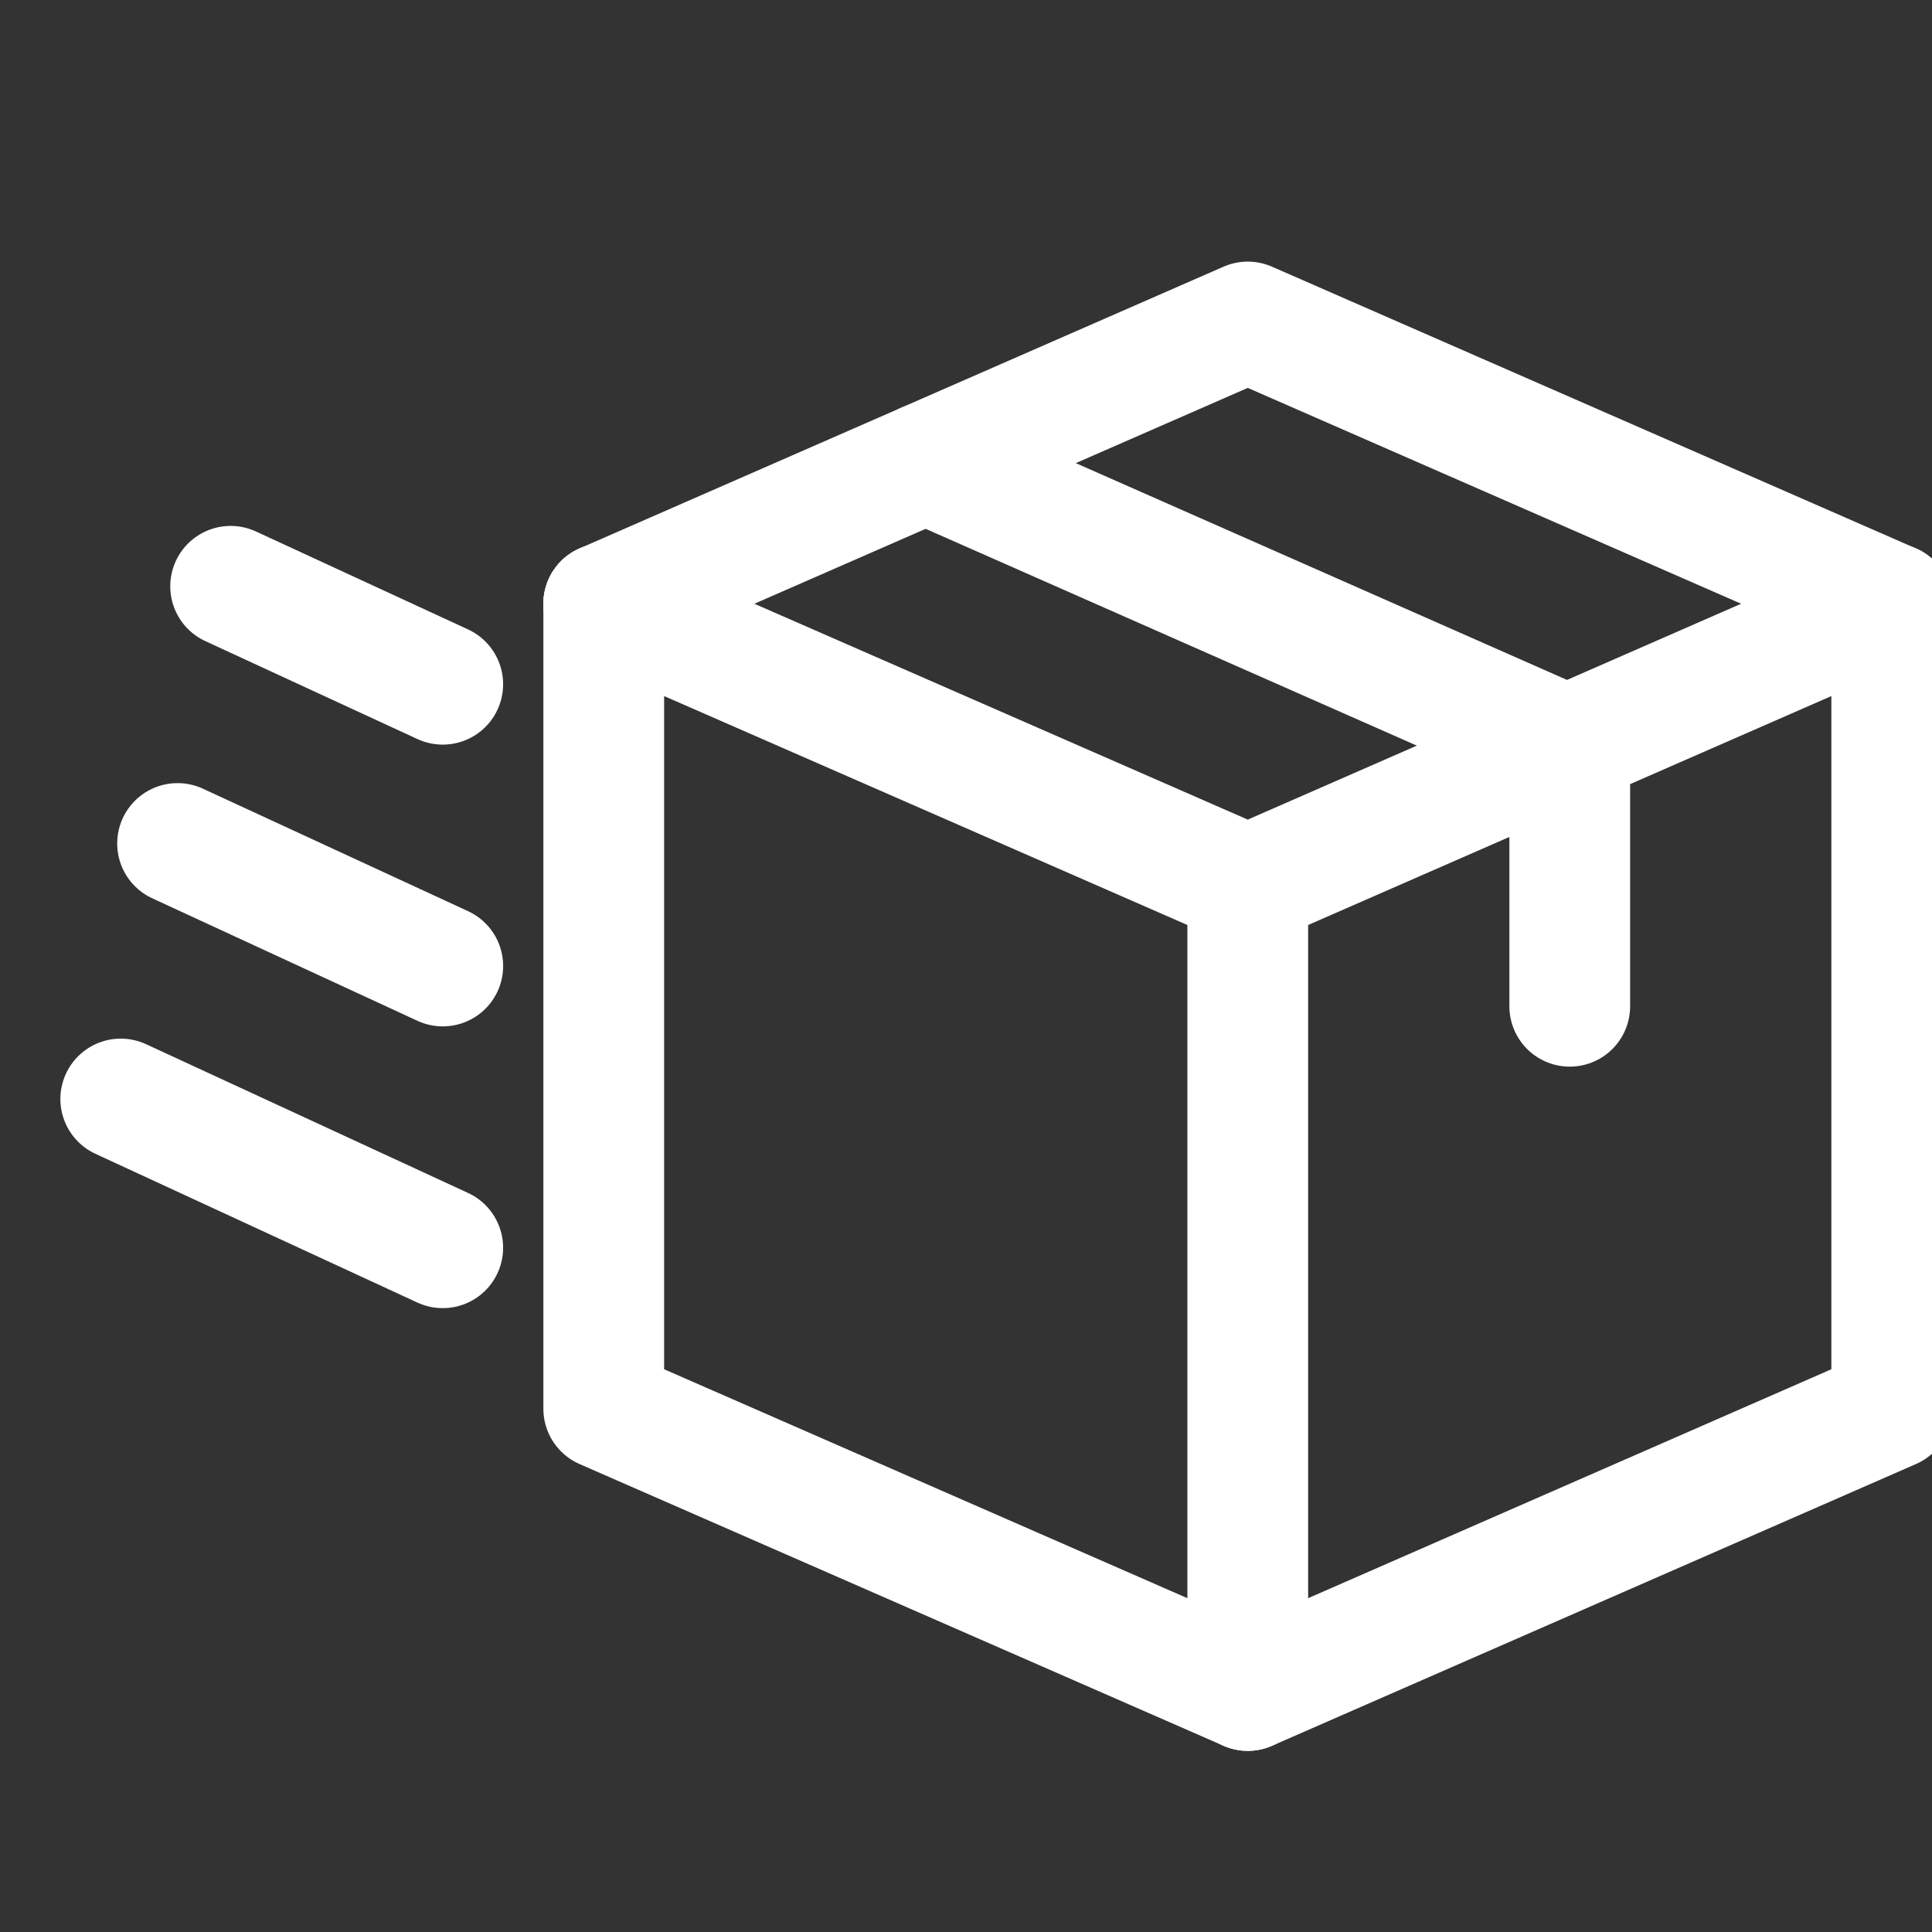
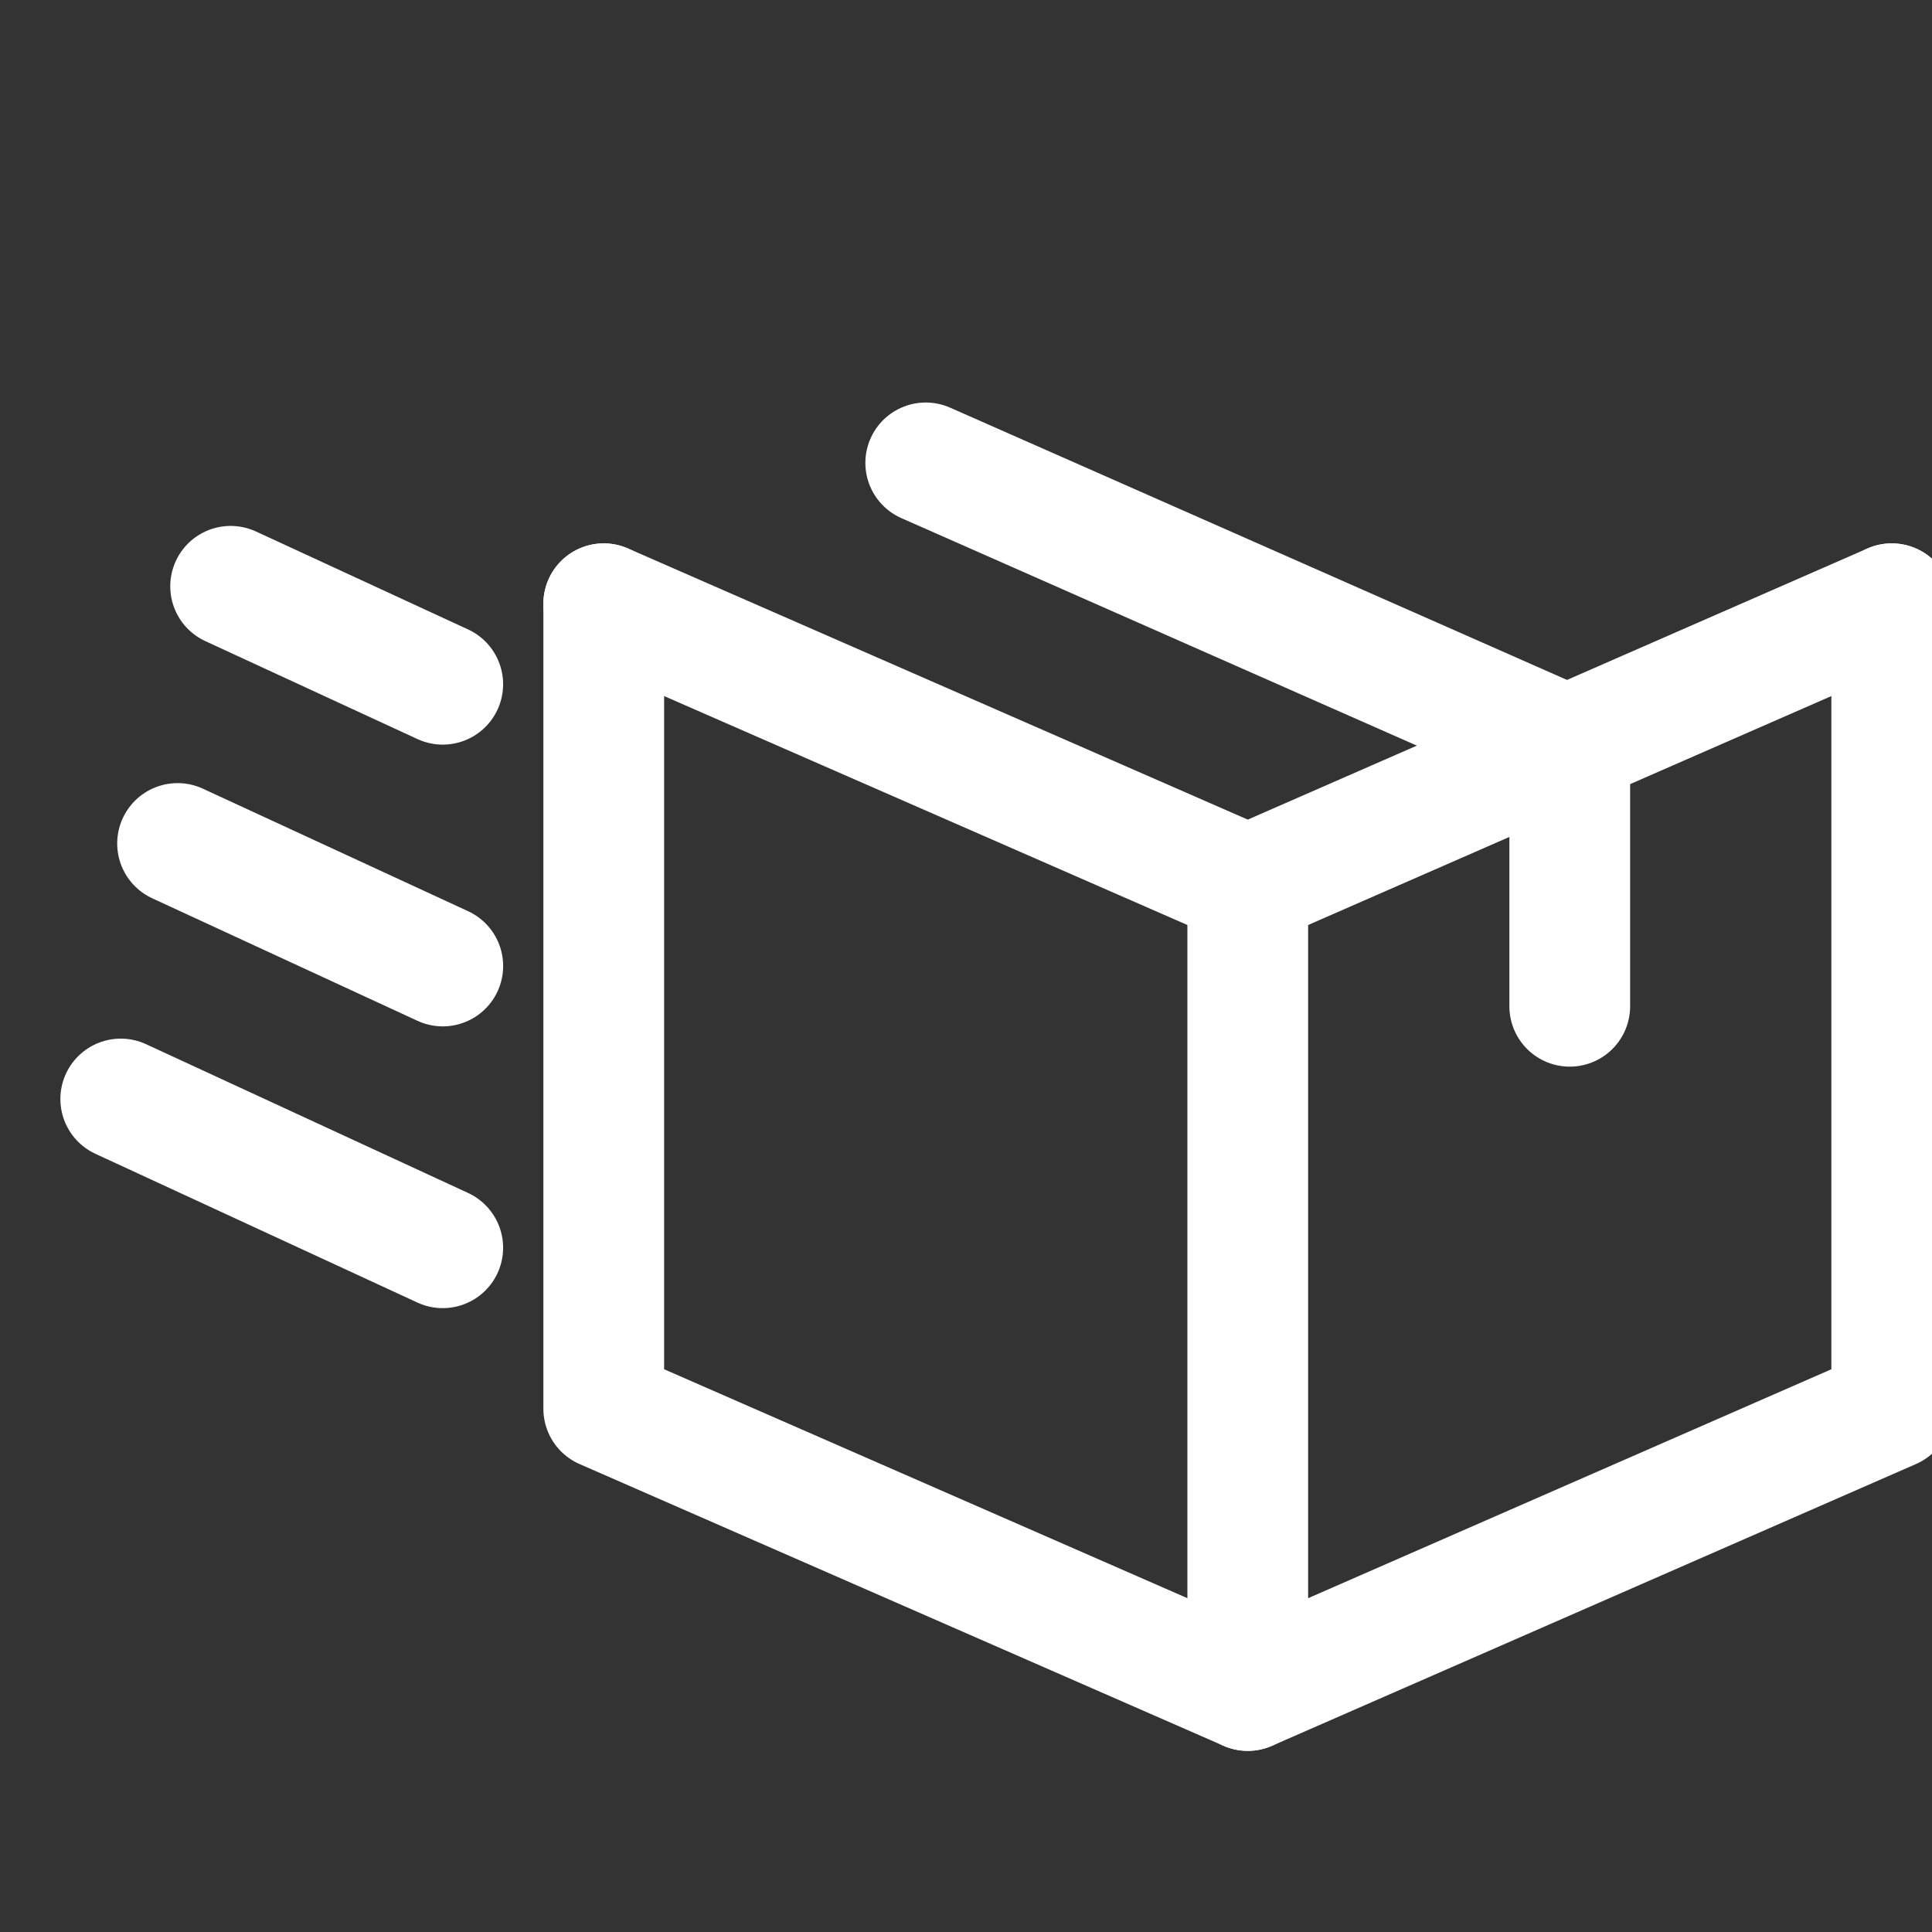
<svg xmlns="http://www.w3.org/2000/svg" fill="none" viewBox="0 0 56 56" height="56" width="56">
  <rect x="0" y="0" width="56" height="56" fill="#333333" stroke="none" />
  <g clip-path="url(#clip0_2101_3285)">
    <path stroke-linejoin="round" stroke-linecap="round" stroke-miterlimit="10" stroke-width="3.5" stroke="white" d="M17.5 17.5V40.833L36.167 49L54.833 40.833V17.5" />
    <path stroke-linejoin="round" stroke-linecap="round" stroke-miterlimit="10" stroke-width="3.5" stroke="white" d="M17.5 17.5L36.167 25.667L54.833 17.5" />
    <path stroke-linejoin="round" stroke-linecap="round" stroke-miterlimit="10" stroke-width="3.5" stroke="white" d="M26.833 13.417L45.5 21.656V29.167" />
-     <path stroke-linejoin="round" stroke-linecap="round" stroke-miterlimit="10" stroke-width="3.5" stroke="white" d="M17.5 17.5L36.167 9.333L54.833 17.5" />
    <path stroke-linejoin="round" stroke-linecap="round" stroke-miterlimit="10" stroke-width="3.5" stroke="white" d="M3.5 31.855L3.61 31.906L12.833 36.167" />
    <path stroke-linejoin="round" stroke-linecap="round" stroke-miterlimit="10" stroke-width="3.5" stroke="white" d="M5.147 24.449L12.834 28" />
    <path stroke-linejoin="round" stroke-linecap="round" stroke-miterlimit="10" stroke-width="3.5" stroke="white" d="M6.685 16.994L12.833 19.833" />
    <path stroke-linejoin="round" stroke-linecap="round" stroke-miterlimit="10" stroke-width="3.5" stroke="white" d="M36.167 25.667V49" />
  </g>
  <defs>
    <clipPath id="clip0_2101_3285">
      <rect fill="white" height="56" width="56" />
    </clipPath>
  </defs>
</svg>